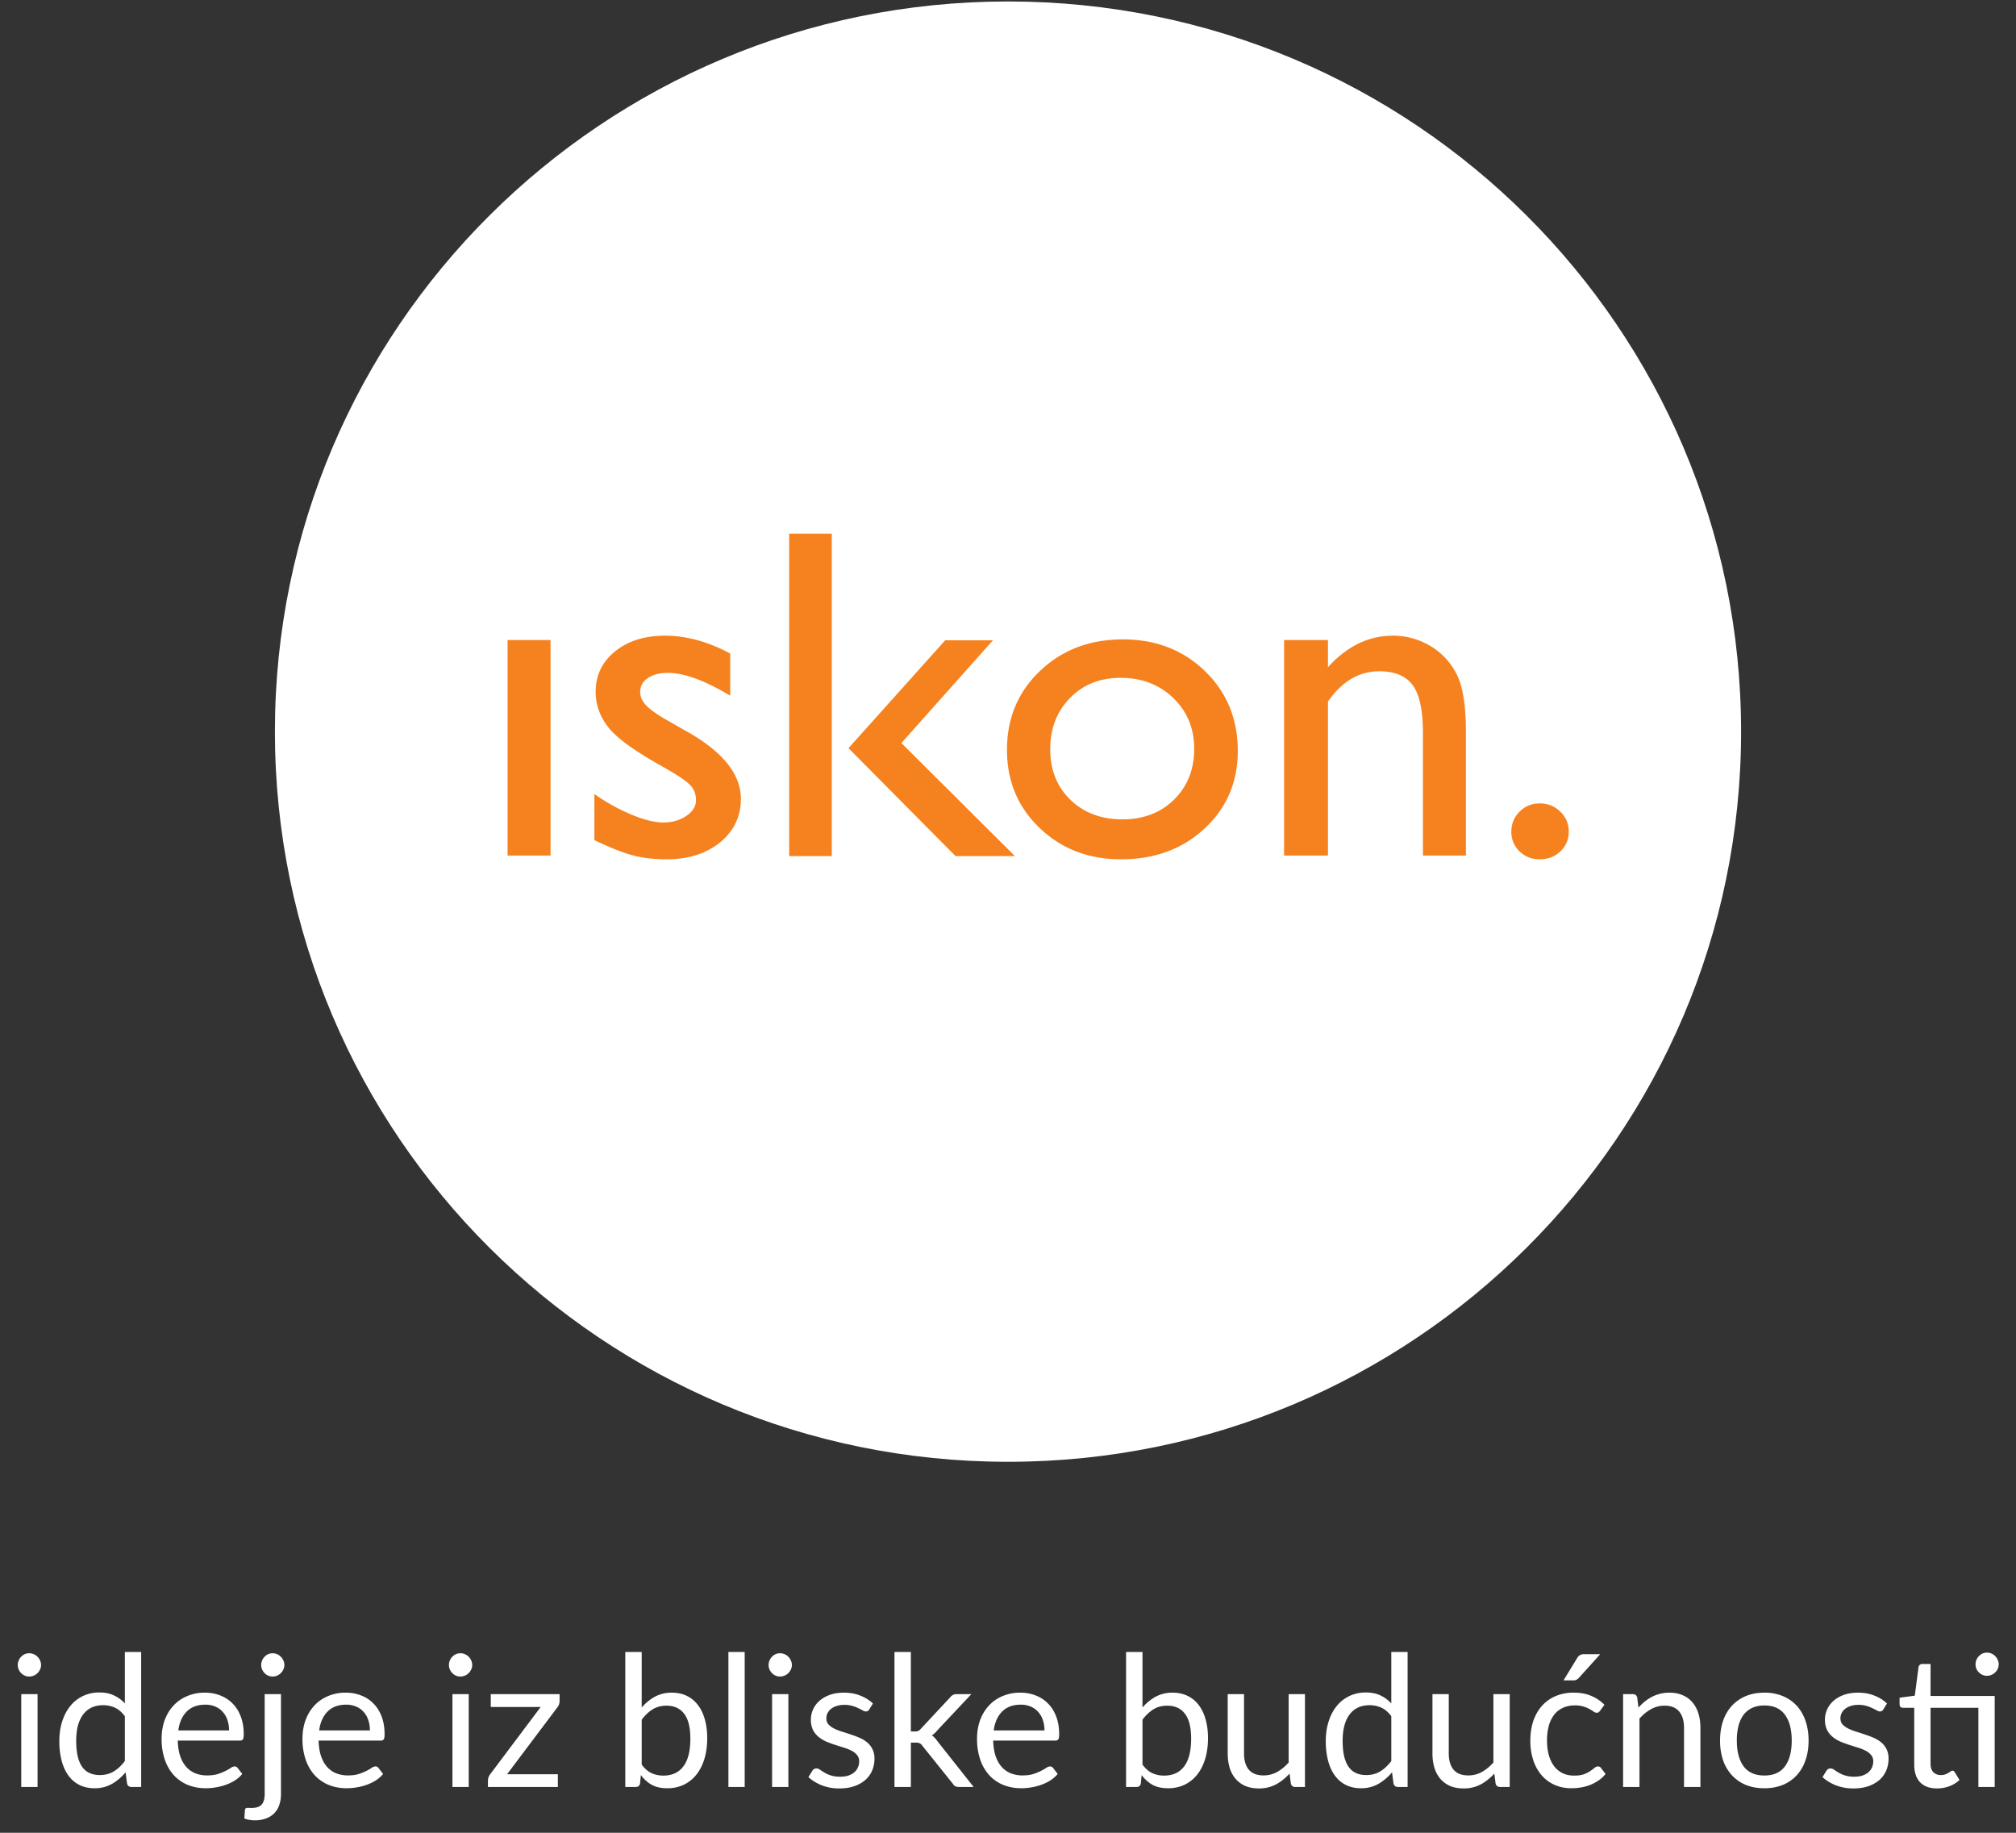
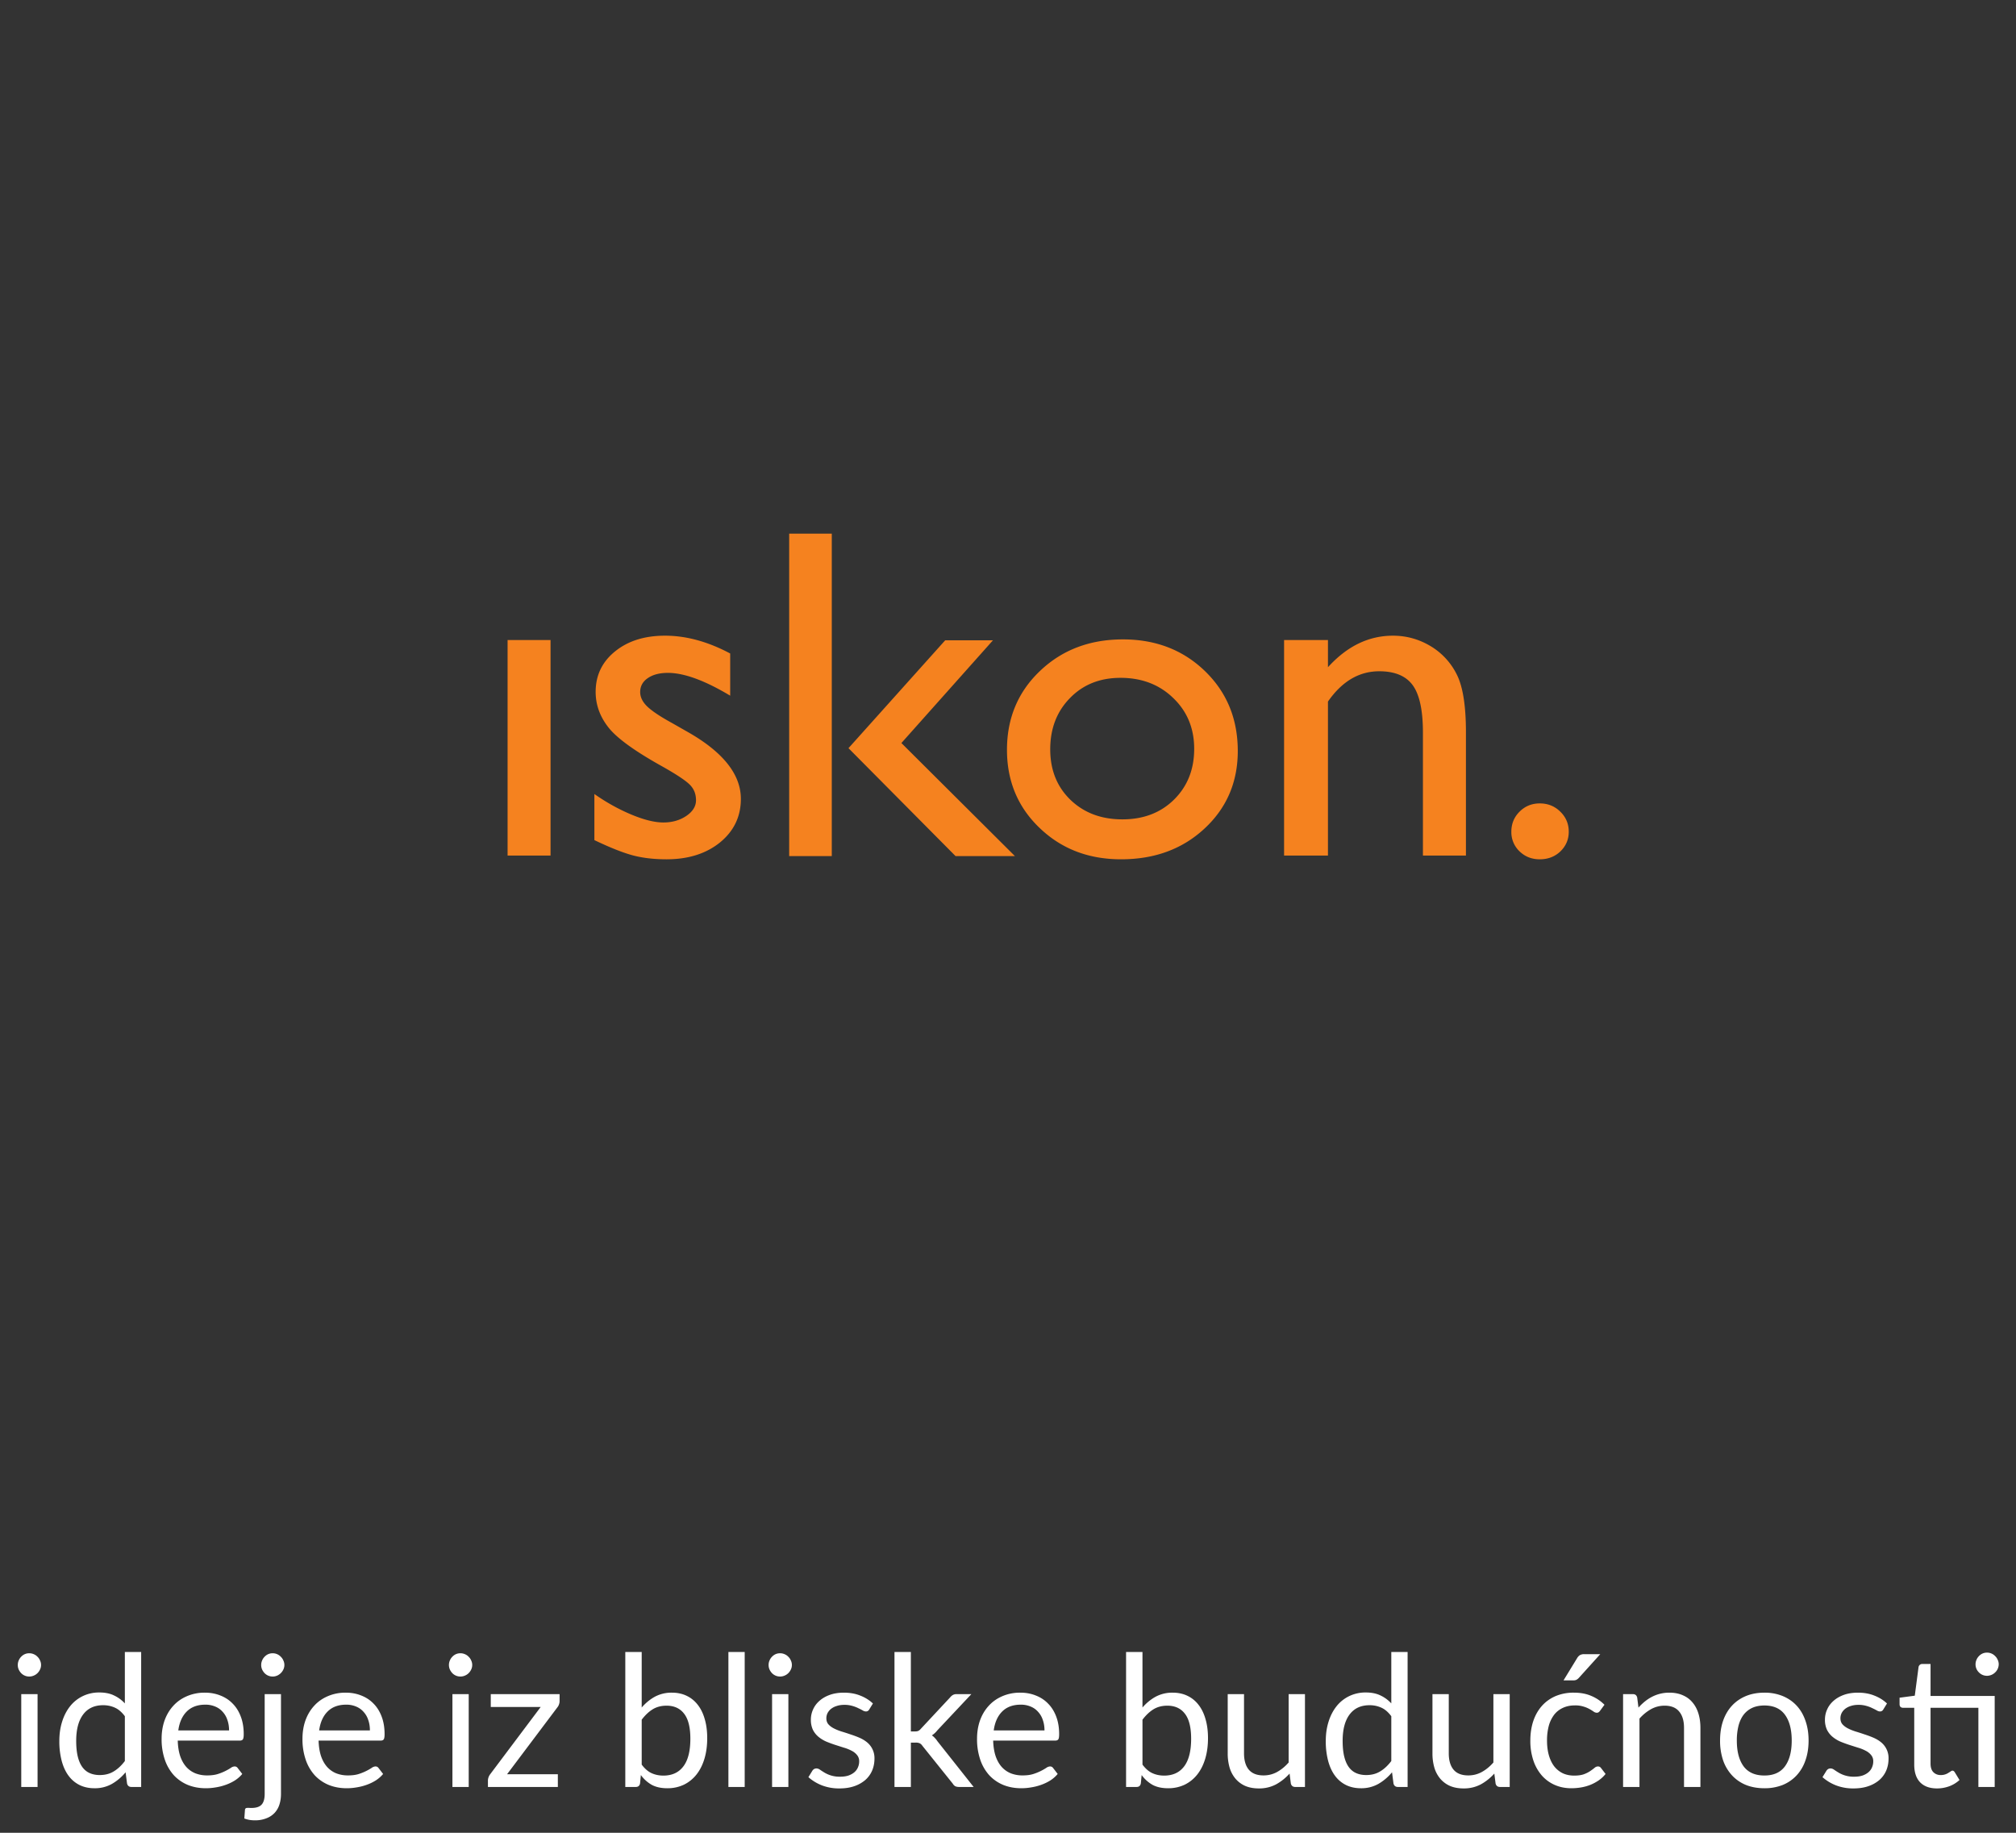
<svg xmlns="http://www.w3.org/2000/svg" width="132" height="120" viewBox="0 0 132 120" fill="none">
  <rect x="0" y="0" width="132" height="120" fill="#333333" stroke="none" />
-   <path fill-rule="evenodd" clip-rule="evenodd" d="M66.002 95.71C39.492 95.71 18 74.306 18 47.904 18 21.5 39.492.096 66.002.096 92.51.096 114 21.5 114 47.904c0 26.402-21.49 47.806-47.998 47.806z" fill="#fff" />
  <path fill-rule="evenodd" clip-rule="evenodd" d="M51.672 56.052h2.79V34.94h-2.79v21.112zM33.235 56.018h2.813V41.905h-2.813v14.113zM38.918 55.005v-3.017c.79.555 1.6 1.001 2.428 1.348.825.343 1.52.515 2.085.515.584 0 1.088-.145 1.51-.432.421-.285.631-.63.631-1.025 0-.408-.136-.75-.41-1.02-.271-.272-.863-.663-1.765-1.174-1.809-1.004-2.997-1.86-3.556-2.569-.561-.712-.84-1.488-.84-2.33 0-1.082.424-1.967 1.272-2.652.847-.686 1.935-1.028 3.272-1.028 1.386 0 2.808.389 4.266 1.166v2.762c-1.665-.998-3.023-1.493-4.078-1.493-.546 0-.984.114-1.319.345-.331.225-.497.533-.497.91 0 .327.15.64.453.937.302.293.833.652 1.595 1.07l1.001.57c2.362 1.327 3.544 2.802 3.544 4.419 0 1.155-.456 2.104-1.361 2.847-.91.737-2.079 1.108-3.505 1.108-.841 0-1.59-.09-2.246-.267-.657-.182-1.485-.513-2.48-.99zM73.37 44.381c-1.347 0-2.45.438-3.31 1.322-.862.876-1.295 1.997-1.295 3.359 0 1.348.441 2.45 1.322 3.304.886.853 2.017 1.281 3.404 1.281 1.378 0 2.505-.43 3.384-1.297.875-.869 1.316-1.971 1.316-3.322 0-1.338-.458-2.45-1.372-3.325-.91-.884-2.065-1.322-3.449-1.322zm.156-2.517c2.157 0 3.947.697 5.375 2.08 1.43 1.387 2.144 3.13 2.144 5.227 0 2.037-.725 3.727-2.172 5.073-1.45 1.35-3.272 2.018-5.47 2.018-2.129 0-3.902-.68-5.33-2.05-1.429-1.363-2.14-3.073-2.14-5.116 0-2.066.718-3.792 2.162-5.165 1.443-1.377 3.253-2.067 5.43-2.067zM86.95 41.905v1.78c1.25-1.377 2.666-2.064 4.254-2.064.882 0 1.701.228 2.46.68a4.483 4.483 0 0 1 1.728 1.876c.395.792.592 2.048.592 3.769v8.072h-2.816v-8.042c0-1.445-.215-2.474-.656-3.095-.441-.618-1.174-.93-2.206-.93-1.32 0-2.438.662-3.356 1.983v10.084h-2.873V41.905h2.873zM100.82 52.603c.524 0 .974.177 1.34.538.368.356.556.795.556 1.315 0 .511-.187.938-.548 1.29-.365.345-.814.516-1.348.516-.525 0-.96-.17-1.323-.517a1.732 1.732 0 0 1-.54-1.289c0-.52.182-.96.54-1.315.362-.36.798-.538 1.323-.538zM61.89 41.922h3.126L59.02 48.65l7.433 7.402h-3.887l-7.01-7.066 6.333-7.064z" fill="#F5821F" />
  <path d="M2.46 110.922V117H1.392v-6.078H2.46zm.228-1.908a.673.673 0 0 1-.066.294.815.815 0 0 1-.168.24.753.753 0 0 1-.246.162.73.73 0 0 1-.294.06.73.73 0 0 1-.528-.222.875.875 0 0 1-.162-.24.73.73 0 0 1-.06-.294.73.73 0 0 1 .06-.294.753.753 0 0 1 .162-.246.742.742 0 0 1 .234-.168.73.73 0 0 1 .294-.06.73.73 0 0 1 .294.06c.096.04.178.096.246.168.072.068.128.15.168.246.044.092.066.19.066.294zM8.175 112.368c-.2-.268-.416-.454-.648-.558a1.826 1.826 0 0 0-.78-.162c-.564 0-.998.202-1.302.606-.304.404-.456.98-.456 1.728 0 .396.034.736.102 1.02.068.28.168.512.3.696.132.18.294.312.486.396.192.084.41.126.654.126.352 0 .658-.08.918-.24.264-.16.506-.386.726-.678v-2.934zm1.068-4.206V117h-.636c-.152 0-.248-.074-.288-.222l-.096-.738a3.31 3.31 0 0 1-.888.756 2.26 2.26 0 0 1-1.152.288c-.348 0-.664-.066-.948-.198a1.994 1.994 0 0 1-.726-.594c-.2-.26-.354-.584-.462-.972a5.004 5.004 0 0 1-.162-1.338c0-.448.06-.864.18-1.248.12-.388.292-.724.516-1.008.224-.284.498-.506.822-.666a2.434 2.434 0 0 1 1.104-.246c.372 0 .69.064.954.192.268.124.506.298.714.522v-3.366h1.068zM14.998 113.298c0-.248-.036-.474-.108-.678a1.437 1.437 0 0 0-.306-.534 1.292 1.292 0 0 0-.486-.348 1.616 1.616 0 0 0-.654-.126c-.512 0-.918.15-1.218.45-.296.296-.48.708-.552 1.236h3.324zm.864 2.85c-.132.16-.29.3-.474.42a3.022 3.022 0 0 1-.594.288 3.503 3.503 0 0 1-.648.168c-.224.04-.446.06-.666.06-.42 0-.808-.07-1.164-.21a2.636 2.636 0 0 1-.918-.624 2.918 2.918 0 0 1-.6-1.02 4.135 4.135 0 0 1-.216-1.392c0-.424.064-.82.192-1.188.132-.368.32-.686.564-.954.244-.272.542-.484.894-.636a2.902 2.902 0 0 1 1.188-.234c.364 0 .7.062 1.008.186.312.12.58.296.804.528.228.228.406.512.534.852.128.336.192.72.192 1.152 0 .168-.018.28-.054.336-.036.056-.104.084-.204.084h-4.062c.012.384.064.718.156 1.002.096.284.228.522.396.714.168.188.368.33.6.426a2.1 2.1 0 0 0 .78.138c.268 0 .498-.03.69-.09a3.456 3.456 0 0 0 .852-.402.47.47 0 0 1 .246-.096c.088 0 .156.034.204.102l.3.39zM18.398 110.922v6.528c0 .244-.032.47-.096.678a1.436 1.436 0 0 1-.306.552 1.42 1.42 0 0 1-.54.366 1.986 1.986 0 0 1-.78.138c-.128 0-.246-.01-.354-.03a1.96 1.96 0 0 1-.324-.09l.042-.576a.167.167 0 0 1 .042-.084.12.12 0 0 1 .072-.03c.032-.004.074-.006.126-.006.048.004.11.006.186.006.312 0 .534-.074.666-.222.132-.144.198-.378.198-.702v-6.528h1.068zm.222-1.908a.673.673 0 0 1-.066.294.815.815 0 0 1-.408.402.73.73 0 0 1-.294.06.73.73 0 0 1-.528-.222.875.875 0 0 1-.162-.24.73.73 0 0 1-.06-.294.73.73 0 0 1 .06-.294.753.753 0 0 1 .162-.246.742.742 0 0 1 .234-.168.73.73 0 0 1 .294-.06.73.73 0 0 1 .534.228c.072.068.128.15.168.246.044.092.066.19.066.294zM24.22 113.298c0-.248-.035-.474-.107-.678a1.437 1.437 0 0 0-.306-.534 1.292 1.292 0 0 0-.486-.348 1.616 1.616 0 0 0-.654-.126c-.512 0-.918.15-1.218.45-.296.296-.48.708-.552 1.236h3.324zm.865 2.85c-.132.16-.29.3-.474.42a3.022 3.022 0 0 1-.594.288 3.503 3.503 0 0 1-.648.168c-.224.04-.446.06-.666.06-.42 0-.808-.07-1.164-.21a2.636 2.636 0 0 1-.918-.624 2.919 2.919 0 0 1-.6-1.02 4.135 4.135 0 0 1-.216-1.392c0-.424.064-.82.192-1.188.132-.368.32-.686.564-.954.244-.272.542-.484.894-.636a2.902 2.902 0 0 1 1.188-.234c.364 0 .7.062 1.008.186.312.12.58.296.804.528.228.228.406.512.534.852.128.336.192.72.192 1.152 0 .168-.018.28-.054.336-.036.056-.104.084-.204.084H20.86c.012.384.064.718.156 1.002.096.284.228.522.396.714.168.188.368.33.6.426a2.1 2.1 0 0 0 .78.138c.268 0 .498-.03.69-.09a3.456 3.456 0 0 0 .852-.402.47.47 0 0 1 .246-.096c.088 0 .156.034.204.102l.3.39zM30.69 110.922V117h-1.067v-6.078h1.068zm.229-1.908a.673.673 0 0 1-.066.294.815.815 0 0 1-.168.24.753.753 0 0 1-.246.162.73.73 0 0 1-.294.06.73.73 0 0 1-.528-.222.875.875 0 0 1-.162-.24.73.73 0 0 1-.06-.294.73.73 0 0 1 .06-.294.753.753 0 0 1 .162-.246.742.742 0 0 1 .234-.168.73.73 0 0 1 .294-.06.73.73 0 0 1 .294.06c.096.04.178.096.246.168.072.068.128.15.168.246.044.092.066.19.066.294zM36.64 111.378c0 .076-.014.15-.042.222a.557.557 0 0 1-.102.186l-3.294 4.38h3.324V117h-4.578v-.444a.716.716 0 0 1 .144-.384l3.312-4.41h-3.27v-.84h4.506v.456zM42.016 115.536c.196.264.41.45.642.558.236.108.494.162.774.162.572 0 1.01-.202 1.314-.606.304-.404.456-1.006.456-1.806 0-.744-.136-1.29-.408-1.638-.268-.352-.652-.528-1.152-.528-.348 0-.652.08-.912.24-.256.16-.494.386-.714.678v2.94zm0-3.738c.256-.296.544-.532.864-.708a2.3 2.3 0 0 1 1.116-.264c.356 0 .676.068.96.204.288.136.532.334.732.594.2.256.352.568.456.936.108.368.162.782.162 1.242 0 .492-.06.94-.18 1.344-.12.404-.294.75-.522 1.038a2.372 2.372 0 0 1-.822.666 2.485 2.485 0 0 1-1.092.234c-.4 0-.738-.074-1.014-.222a2.257 2.257 0 0 1-.714-.642l-.054.552c-.032.152-.124.228-.276.228h-.69v-8.838h1.074v3.636zM48.76 108.162V117h-1.067v-8.838h1.068zM51.62 110.922V117h-1.067v-6.078h1.068zm.229-1.908a.673.673 0 0 1-.066.294.815.815 0 0 1-.168.24.753.753 0 0 1-.246.162.73.73 0 0 1-.294.06.73.73 0 0 1-.528-.222.875.875 0 0 1-.162-.24.73.73 0 0 1-.06-.294.73.73 0 0 1 .06-.294.753.753 0 0 1 .162-.246.742.742 0 0 1 .234-.168.73.73 0 0 1 .294-.06.73.73 0 0 1 .294.06c.096.04.178.096.246.168.072.068.128.15.168.246.044.092.066.19.066.294zM56.915 111.924a.237.237 0 0 1-.222.132.418.418 0 0 1-.204-.066 3.59 3.59 0 0 0-.282-.144 2.152 2.152 0 0 0-.39-.15 1.802 1.802 0 0 0-.54-.072c-.18 0-.342.024-.486.072a1.16 1.16 0 0 0-.372.186.875.875 0 0 0-.234.282.754.754 0 0 0-.078.342c0 .156.044.286.132.39.092.104.212.194.36.27.148.076.316.144.504.204.188.056.38.118.576.186.2.064.394.136.582.216.188.08.356.18.504.3a1.329 1.329 0 0 1 .492 1.068c0 .28-.05.54-.15.78a1.73 1.73 0 0 1-.444.618 2.17 2.17 0 0 1-.72.408c-.284.1-.612.15-.984.15a3.11 3.11 0 0 1-1.152-.204 2.966 2.966 0 0 1-.876-.534l.252-.408a.366.366 0 0 1 .114-.12.308.308 0 0 1 .168-.042c.072 0 .148.028.228.084.08.056.176.118.288.186a1.915 1.915 0 0 0 1.032.27c.208 0 .39-.026.546-.078.156-.056.286-.13.39-.222a.837.837 0 0 0 .228-.318.955.955 0 0 0 .078-.384.616.616 0 0 0-.138-.414 1.052 1.052 0 0 0-.354-.282 2.606 2.606 0 0 0-.51-.204l-.582-.186a7.84 7.84 0 0 1-.582-.216 2.137 2.137 0 0 1-.504-.312 1.445 1.445 0 0 1-.36-.456 1.533 1.533 0 0 1-.132-.666c0-.232.048-.454.144-.666.096-.216.236-.404.42-.564.184-.164.41-.294.678-.39.268-.096.574-.144.918-.144.4 0 .758.064 1.074.192.32.124.596.296.828.516l-.24.39zM59.64 108.162v5.202h.277c.08 0 .146-.01.198-.03a.515.515 0 0 0 .174-.138l1.92-2.058a.69.69 0 0 1 .174-.156.47.47 0 0 1 .252-.06h.966l-2.238 2.382a1.352 1.352 0 0 1-.348.318.965.965 0 0 1 .192.168c.06.06.116.13.168.21l2.376 3h-.954a.628.628 0 0 1-.24-.042.422.422 0 0 1-.168-.168l-1.998-2.49a.44.44 0 0 0-.18-.162.622.622 0 0 0-.264-.042h-.306V117h-1.074v-8.838h1.074zM68.389 113.298c0-.248-.036-.474-.108-.678a1.437 1.437 0 0 0-.306-.534 1.292 1.292 0 0 0-.486-.348 1.616 1.616 0 0 0-.654-.126c-.512 0-.918.15-1.218.45-.296.296-.48.708-.552 1.236h3.324zm.864 2.85c-.132.16-.29.3-.474.42a3.022 3.022 0 0 1-.594.288 3.503 3.503 0 0 1-.648.168c-.224.04-.446.06-.666.06-.42 0-.808-.07-1.164-.21a2.636 2.636 0 0 1-.918-.624 2.919 2.919 0 0 1-.6-1.02 4.135 4.135 0 0 1-.216-1.392c0-.424.064-.82.192-1.188.132-.368.32-.686.564-.954.244-.272.542-.484.894-.636a2.902 2.902 0 0 1 1.188-.234c.364 0 .7.062 1.008.186.312.12.58.296.804.528.228.228.406.512.534.852.128.336.192.72.192 1.152 0 .168-.018.28-.054.336-.036.056-.104.084-.204.084h-4.062c.012.384.064.718.156 1.002.096.284.228.522.396.714.168.188.368.33.6.426a2.1 2.1 0 0 0 .78.138c.268 0 .498-.03.69-.09a3.456 3.456 0 0 0 .852-.402.47.47 0 0 1 .246-.096c.088 0 .156.034.204.102l.3.39zM74.805 115.536c.196.264.41.45.642.558.236.108.494.162.774.162.572 0 1.01-.202 1.314-.606.304-.404.456-1.006.456-1.806 0-.744-.136-1.29-.408-1.638-.268-.352-.652-.528-1.152-.528-.348 0-.652.08-.912.24-.256.16-.494.386-.714.678v2.94zm0-3.738c.256-.296.544-.532.864-.708a2.3 2.3 0 0 1 1.116-.264c.356 0 .676.068.96.204.288.136.532.334.732.594.2.256.352.568.456.936.108.368.162.782.162 1.242 0 .492-.06.94-.18 1.344-.12.404-.294.75-.522 1.038a2.372 2.372 0 0 1-.822.666 2.485 2.485 0 0 1-1.092.234c-.4 0-.738-.074-1.014-.222a2.257 2.257 0 0 1-.714-.642l-.054.552c-.032.152-.124.228-.276.228h-.69v-8.838h1.074v3.636zM85.444 110.922V117h-.636c-.152 0-.248-.074-.288-.222l-.084-.654c-.264.292-.56.528-.888.708a2.349 2.349 0 0 1-1.128.264c-.332 0-.626-.054-.882-.162a1.779 1.779 0 0 1-.636-.468 2.01 2.01 0 0 1-.39-.726 3.313 3.313 0 0 1-.126-.942v-3.876h1.068v3.876c0 .46.104.816.312 1.068.212.252.534.378.966.378.316 0 .61-.074.882-.222.276-.152.53-.36.762-.624v-4.476h1.068zM91.097 112.368c-.2-.268-.416-.454-.648-.558a1.826 1.826 0 0 0-.78-.162c-.564 0-.998.202-1.302.606-.304.404-.456.98-.456 1.728 0 .396.034.736.102 1.02.068.28.168.512.3.696.132.18.294.312.486.396.192.084.41.126.654.126.352 0 .658-.08.918-.24.264-.16.506-.386.726-.678v-2.934zm1.068-4.206V117h-.636c-.152 0-.248-.074-.288-.222l-.096-.738a3.31 3.31 0 0 1-.888.756 2.26 2.26 0 0 1-1.152.288c-.348 0-.664-.066-.948-.198a1.994 1.994 0 0 1-.726-.594c-.2-.26-.354-.584-.462-.972a5.004 5.004 0 0 1-.162-1.338c0-.448.06-.864.18-1.248.12-.388.292-.724.516-1.008.224-.284.498-.506.822-.666a2.434 2.434 0 0 1 1.104-.246c.372 0 .69.064.954.192.268.124.506.298.714.522v-3.366h1.068zM98.85 110.922V117h-.636c-.152 0-.248-.074-.288-.222l-.084-.654c-.264.292-.56.528-.888.708a2.349 2.349 0 0 1-1.128.264c-.332 0-.626-.054-.882-.162a1.779 1.779 0 0 1-.636-.468 2.01 2.01 0 0 1-.39-.726 3.313 3.313 0 0 1-.126-.942v-3.876h1.068v3.876c0 .46.104.816.312 1.068.212.252.534.378.966.378.316 0 .61-.074.882-.222.276-.152.53-.36.762-.624v-4.476h1.068zM104.773 112.002a.477.477 0 0 1-.096.102.216.216 0 0 1-.132.036.365.365 0 0 1-.198-.072 2.74 2.74 0 0 0-.27-.168 1.91 1.91 0 0 0-.39-.162 1.76 1.76 0 0 0-.564-.078c-.3 0-.564.054-.792.162-.228.104-.42.256-.576.456a2.15 2.15 0 0 0-.348.726 3.692 3.692 0 0 0-.114.954c0 .368.042.696.126.984.084.284.202.524.354.72.156.192.342.34.558.444.22.1.466.15.738.15.26 0 .474-.03.642-.09.168-.064.306-.134.414-.21.112-.076.204-.144.276-.204a.35.35 0 0 1 .222-.096c.088 0 .156.034.204.102l.3.39a2.128 2.128 0 0 1-.45.42c-.168.116-.35.214-.546.294a3.011 3.011 0 0 1-.606.168 3.864 3.864 0 0 1-.648.054c-.38 0-.734-.07-1.062-.21a2.44 2.44 0 0 1-.846-.606 2.885 2.885 0 0 1-.564-.984 3.997 3.997 0 0 1-.204-1.326c0-.452.062-.87.186-1.254.128-.384.312-.714.552-.99.244-.28.542-.498.894-.654a3.023 3.023 0 0 1 1.224-.234c.428 0 .804.07 1.128.21.328.136.618.33.87.582l-.282.384zm.006-3.696l-1.398 1.548a.607.607 0 0 1-.168.132.49.49 0 0 1-.204.036h-.636l.888-1.452a.586.586 0 0 1 .18-.198.543.543 0 0 1 .294-.066h1.044zM107.281 111.804c.132-.148.272-.282.42-.402.148-.12.304-.222.468-.306a2.443 2.443 0 0 1 1.134-.27c.332 0 .624.056.876.168.256.108.468.264.636.468.172.2.302.442.39.726.088.284.132.598.132.942V117h-1.074v-3.87c0-.46-.106-.816-.318-1.068-.208-.256-.526-.384-.954-.384-.316 0-.612.076-.888.228a2.936 2.936 0 0 0-.756.618V117h-1.074v-6.078h.642c.152 0 .246.074.282.222l.084.66zM115.527 110.826a3.1 3.1 0 0 1 1.2.222c.356.148.66.358.912.63s.444.602.576.99c.136.384.204.814.204 1.29 0 .48-.068.912-.204 1.296a2.735 2.735 0 0 1-.576.984 2.572 2.572 0 0 1-.912.63 3.175 3.175 0 0 1-1.2.216c-.448 0-.852-.072-1.212-.216a2.572 2.572 0 0 1-.912-.63 2.805 2.805 0 0 1-.582-.984 3.972 3.972 0 0 1-.198-1.296c0-.476.066-.906.198-1.29.136-.388.33-.718.582-.99.252-.272.556-.482.912-.63.36-.148.764-.222 1.212-.222zm0 5.424c.6 0 1.048-.2 1.344-.6.296-.404.444-.966.444-1.686 0-.724-.148-1.288-.444-1.692-.296-.404-.744-.606-1.344-.606-.304 0-.57.052-.798.156a1.507 1.507 0 0 0-.564.45c-.148.196-.26.438-.336.726a3.941 3.941 0 0 0-.108.966c0 .72.148 1.282.444 1.686.3.4.754.6 1.362.6zM123.313 111.924a.237.237 0 0 1-.222.132.418.418 0 0 1-.204-.066 3.59 3.59 0 0 0-.282-.144 2.152 2.152 0 0 0-.39-.15 1.802 1.802 0 0 0-.54-.072c-.18 0-.342.024-.486.072a1.16 1.16 0 0 0-.372.186.875.875 0 0 0-.234.282.754.754 0 0 0-.078.342c0 .156.044.286.132.39.092.104.212.194.36.27.148.076.316.144.504.204.188.056.38.118.576.186.2.064.394.136.582.216.188.08.356.18.504.3a1.329 1.329 0 0 1 .492 1.068c0 .28-.05.54-.15.78a1.73 1.73 0 0 1-.444.618 2.17 2.17 0 0 1-.72.408c-.284.1-.612.15-.984.15a3.11 3.11 0 0 1-1.152-.204 2.966 2.966 0 0 1-.876-.534l.252-.408a.366.366 0 0 1 .114-.12.308.308 0 0 1 .168-.042c.072 0 .148.028.228.084.08.056.176.118.288.186a1.915 1.915 0 0 0 1.032.27c.208 0 .39-.026.546-.078.156-.056.286-.13.39-.222a.837.837 0 0 0 .228-.318.955.955 0 0 0 .078-.384.616.616 0 0 0-.138-.414 1.052 1.052 0 0 0-.354-.282 2.606 2.606 0 0 0-.51-.204l-.582-.186a7.84 7.84 0 0 1-.582-.216 2.137 2.137 0 0 1-.504-.312 1.445 1.445 0 0 1-.36-.456 1.533 1.533 0 0 1-.132-.666c0-.232.048-.454.144-.666.096-.216.236-.404.42-.564.184-.164.41-.294.678-.39.268-.096.574-.144.918-.144.4 0 .758.064 1.074.192.32.124.596.296.828.516l-.24.39zM130.605 117h-1.068v-5.184h-3.132v3.648c0 .256.062.446.186.57a.65.65 0 0 0 .48.186.875.875 0 0 0 .504-.144c.06-.036.11-.068.15-.096.044-.032.082-.048.114-.048.056 0 .106.034.15.102l.312.51a2.029 2.029 0 0 1-.666.408c-.26.096-.528.144-.804.144-.48 0-.85-.134-1.11-.402-.256-.268-.384-.654-.384-1.158v-3.72h-.732a.247.247 0 0 1-.162-.054c-.044-.04-.066-.1-.066-.18v-.426l.996-.132.246-1.872a.254.254 0 0 1 .078-.144.24.24 0 0 1 .168-.06h.54v2.094h4.2V117zm.264-8.028a.742.742 0 0 1-.234.528.77.77 0 0 1-.534.222.73.73 0 0 1-.528-.222.73.73 0 0 1-.222-.528.73.73 0 0 1 .06-.294.753.753 0 0 1 .162-.246.742.742 0 0 1 .234-.168.73.73 0 0 1 .294-.06.73.73 0 0 1 .534.228c.072.068.128.15.168.246.044.092.066.19.066.294z" fill="#fff" />
</svg>